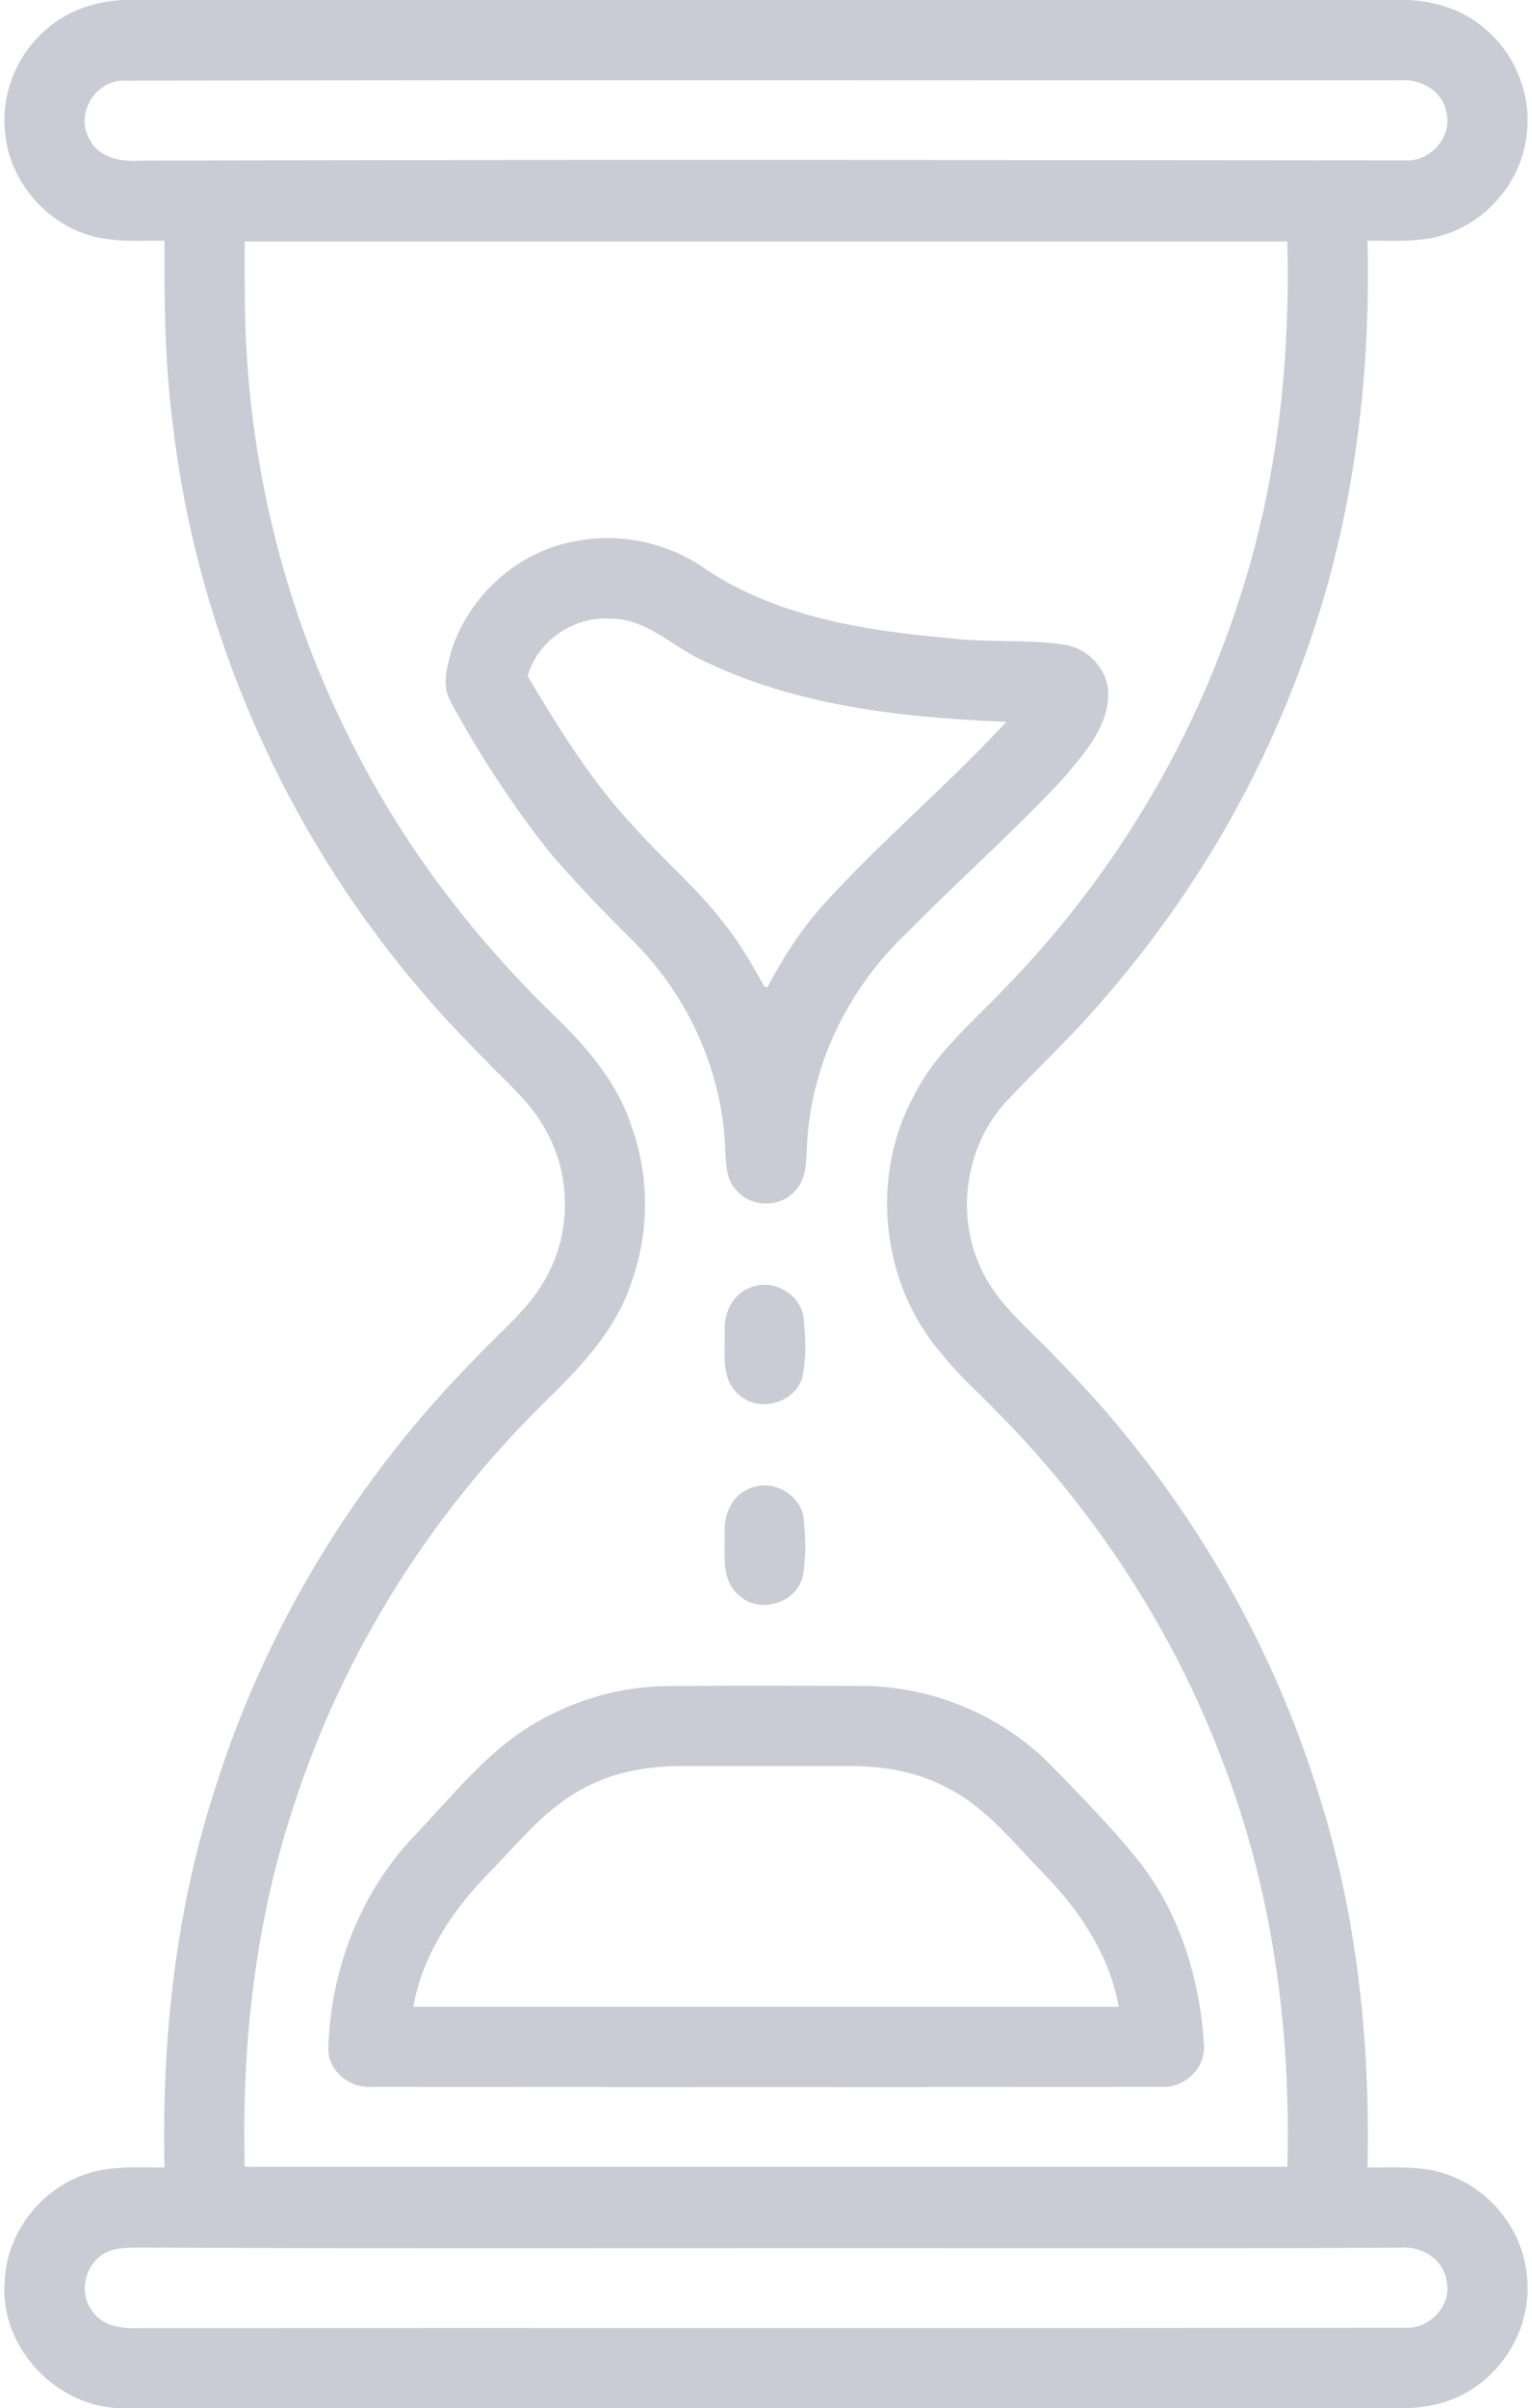
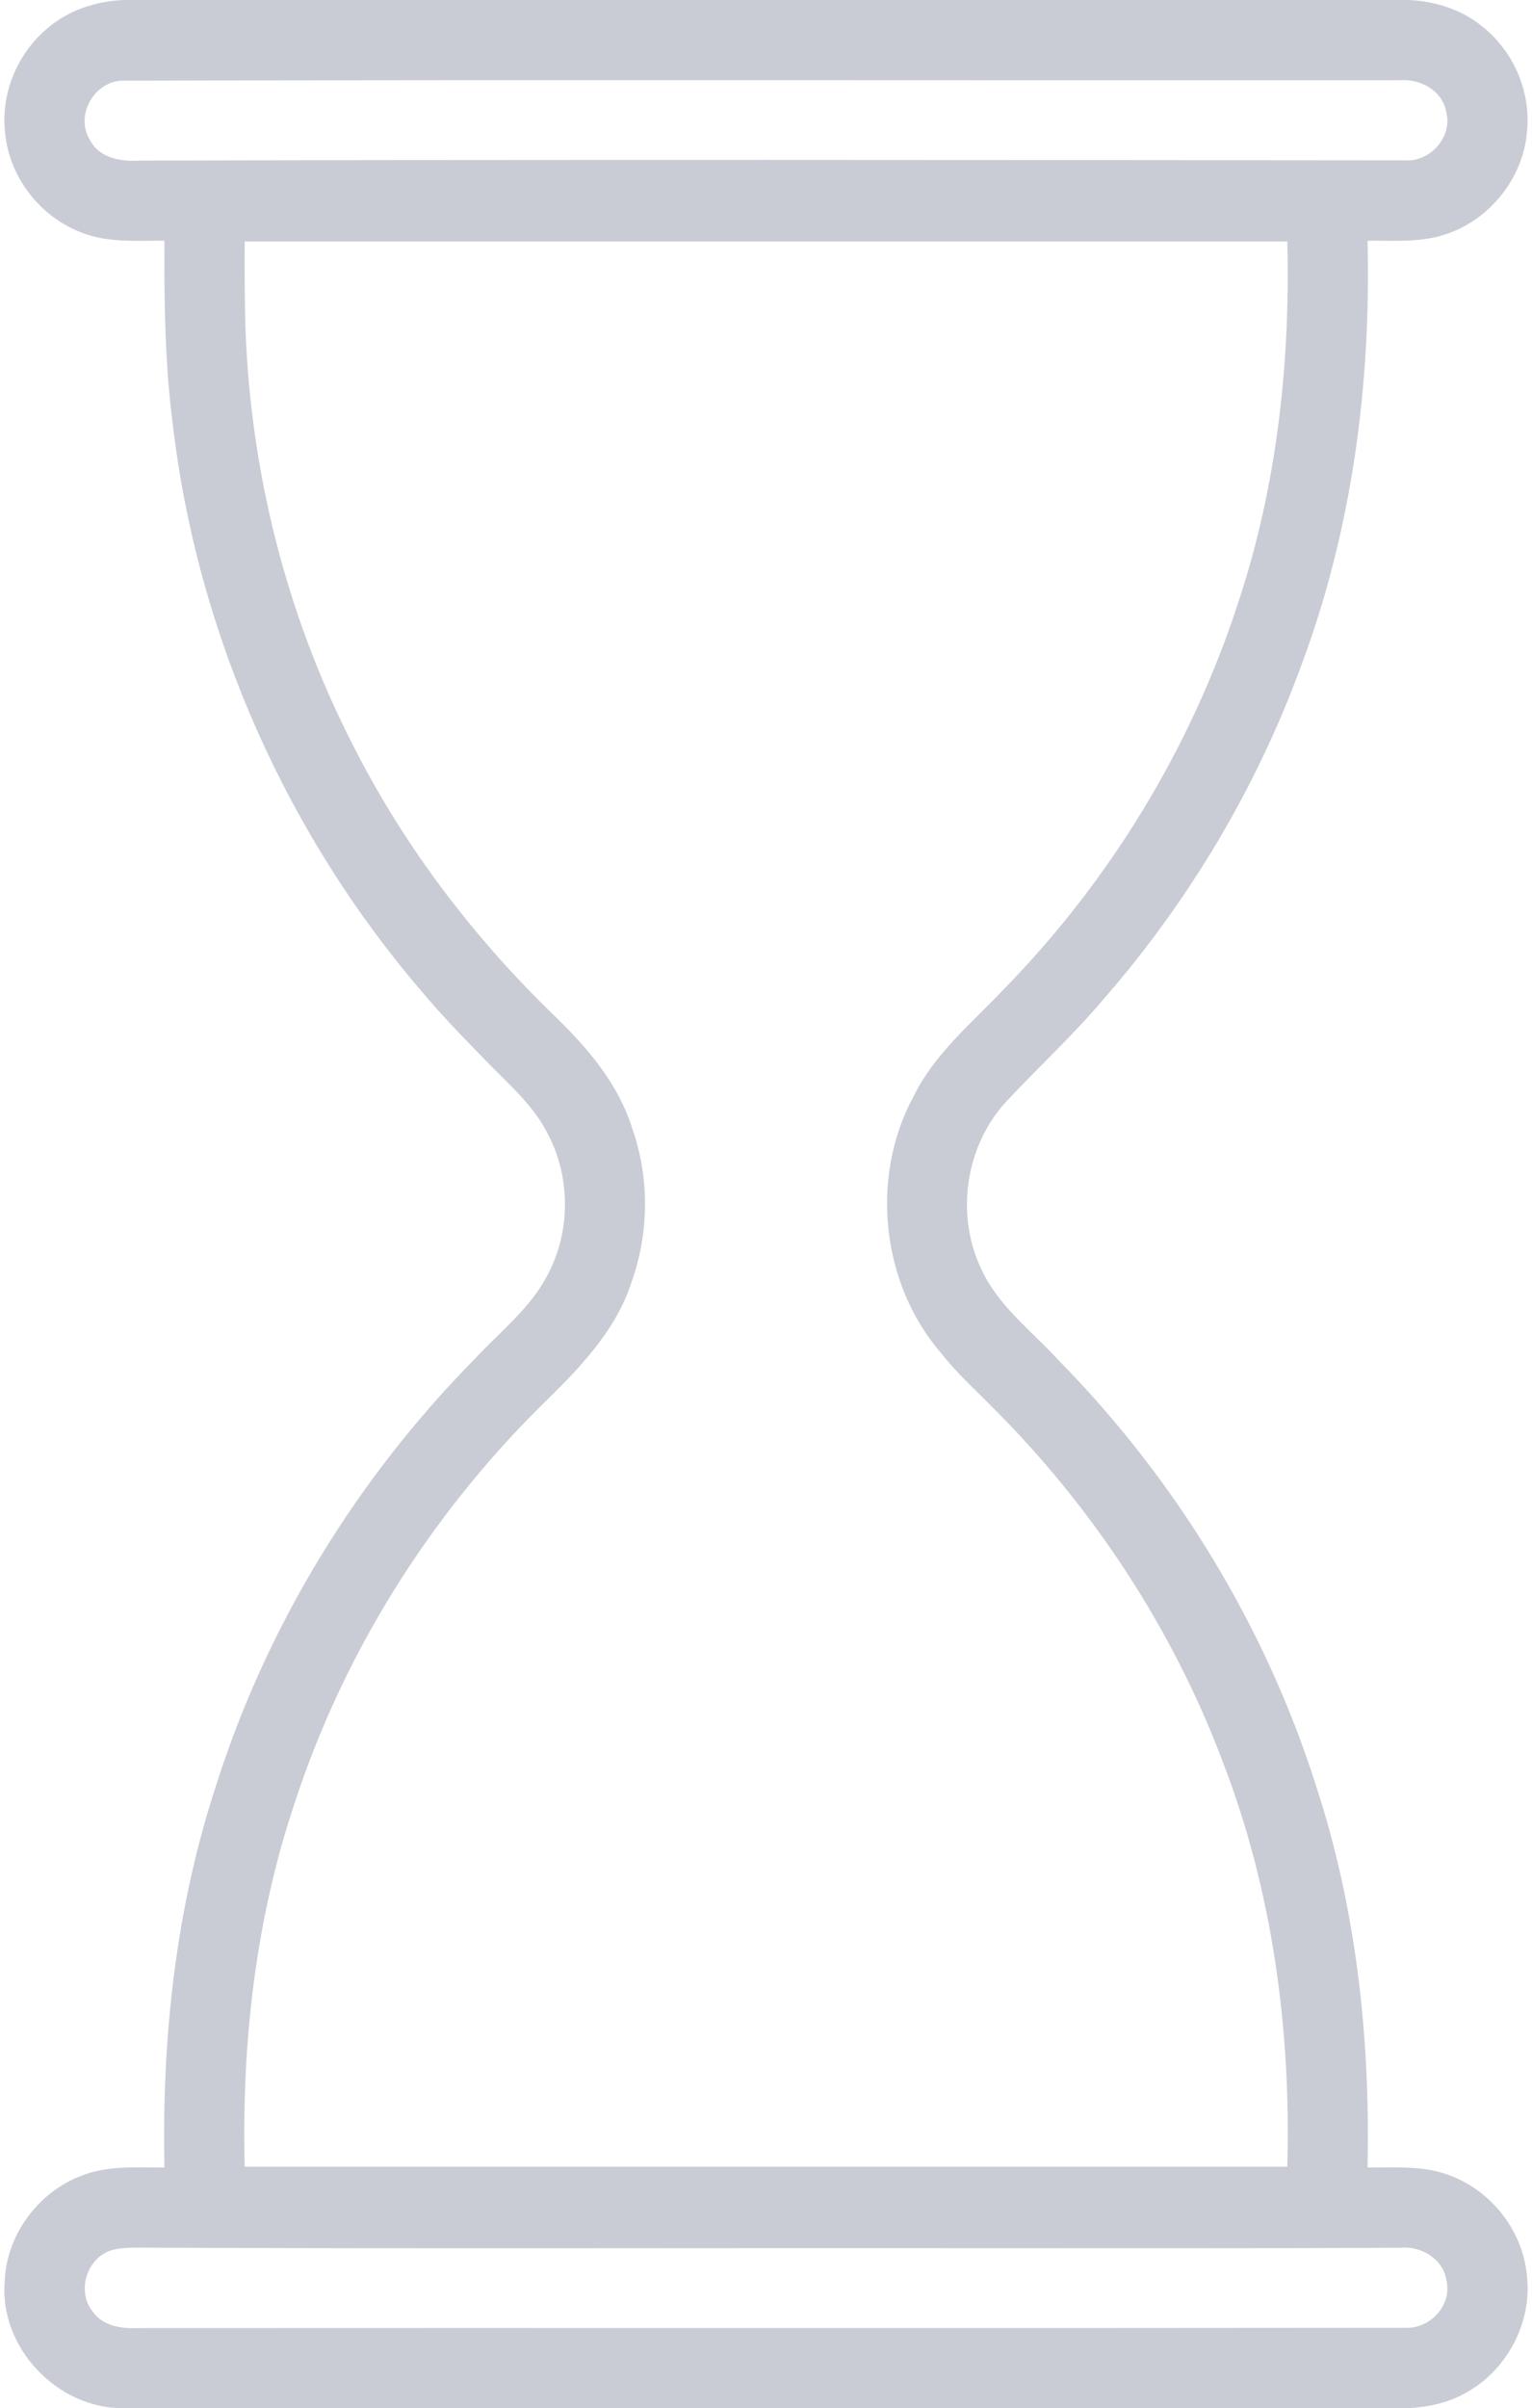
<svg xmlns="http://www.w3.org/2000/svg" viewBox="0 0 326 512">
  <g fill="#c9ccd4">
    <path d="M26.31 0h273.4c5.89.25 11.8 2.18 16.29 6.11 6.31 5.29 9.83 13.75 8.92 21.96-.79 9.74-7.83 18.54-17.06 21.66-5.4 1.91-11.23 1.39-16.86 1.45.77 30.73-3.34 61.75-14.21 90.6-9.52 25.94-23.95 50.03-42.12 70.84-6.42 7.56-13.74 14.29-20.5 21.53-8.64 9.29-10.87 23.79-5.53 35.28 3.5 7.99 10.67 13.33 16.44 19.58 24.95 25.32 44.05 56.44 54.86 90.34 8.65 26.2 11.67 53.96 11.06 81.47 5.61.06 11.43-.46 16.82 1.44 9.24 3.1 16.31 11.91 17.1 21.66 1.14 9.95-4.35 20.16-13.15 24.88-3.69 2.1-7.92 2.95-12.12 3.2H26.32C12.23 512.14-.2 499.1 1 484.99c.38-9.87 7.19-19.02 16.41-22.45 5.58-2.21 11.71-1.67 17.59-1.72-.61-27.52 2.41-55.29 11.07-81.5 10.81-33.91 29.93-65.04 54.91-90.36 5.31-5.75 11.76-10.69 15.45-17.74 4.99-9.19 5.05-20.81.18-30.06-2.96-5.97-8.07-10.4-12.66-15.08-4.63-4.74-9.28-9.47-13.56-14.53-29.34-33.88-48.33-76.61-53.6-121.13-1.7-13.01-1.87-26.14-1.79-39.24-5.84-.05-11.92.49-17.47-1.67C8.58 46.22 1.84 37.57 1.07 28.04c-.9-8.22 2.65-16.69 8.98-21.98C14.53 2.16 20.43.25 26.31 0m-.14 17.15c-6.12.01-10.31 7.46-7.01 12.64 2.04 3.96 6.86 4.63 10.86 4.35 89.68-.24 179.35-.13 269.02-.05 5.32.34 10.08-4.98 8.72-10.24-.73-4.49-5.43-7.11-9.73-6.79-90.62.06-181.25-.13-271.86.09m25.9 34.19c-.03 6.22-.02 12.45.17 18.68 1.11 30.25 8.63 60.31 22.33 87.33 10.79 21.68 25.56 41.25 42.89 58.11 7.27 6.94 14.14 14.86 17.14 24.64 3.64 10.43 3.51 22.11-.22 32.5-3.45 10.7-11.6 18.8-19.44 26.46-23.69 23.53-41.92 52.59-52.27 84.37-8.33 24.81-11.27 51.15-10.6 77.23h221.86c.81-29.17-3.15-58.67-13.69-85.98-10.68-28.39-27.72-54.29-49.22-75.66-3.63-3.71-7.52-7.19-10.72-11.3-12.83-14.76-15.22-37.53-5.87-54.67 4.4-8.97 12.25-15.45 19.01-22.57 22.77-23.2 40.12-51.7 50.13-82.63 8.15-24.6 11.01-50.68 10.36-76.51H52.07m-28.72 427.2c-4.97 1.82-7 8.64-3.7 12.81 2.02 3.04 5.94 3.75 9.33 3.61 90.05-.06 180.1.05 270.14-.06 5.19.21 9.89-4.8 8.69-10.01-.65-4.58-5.39-7.45-9.8-7.01-29.31.17-58.63.08-87.95.1-60.02-.07-120.05.15-180.07-.12-2.22.01-4.51-.05-6.64.68Z" />
-     <path d="M122.16 115.12c9.12-1.88 18.91-.01 26.73 5.02 15.48 10.89 34.82 13.94 53.25 15.55 7.95.95 16.01.21 23.94 1.31 5.37.61 9.98 5.46 9.75 10.98-.28 6.91-5.21 12.34-9.44 17.36-10.57 11.43-22.32 21.7-33.23 32.81-12.37 11.62-20.5 27.83-21.41 44.86-.25 3.45.08 7.46-2.53 10.15-3.11 3.6-9.24 3.62-12.38.06-2.41-2.4-2.37-6-2.53-9.15-.66-16.4-7.88-32.31-19.47-43.88-6.05-5.98-11.95-12.11-17.51-18.54-8.17-10.18-15.29-21.17-21.53-32.61-1.84-3.41-.66-7.37.31-10.85 3.74-11.58 14.03-20.86 26.05-23.07m-9.88 28.63c6.74 11.31 13.72 22.62 22.81 32.23 6.09 6.85 13.18 12.8 18.79 20.09 3.42 4.21 6.12 8.92 8.74 13.65.16.05.5.15.67.2 3.19-6.12 6.96-11.94 11.51-17.14 12.43-13.78 26.75-25.69 39.34-39.31-21.96-.9-44.53-3.3-64.55-13.03-6.54-2.99-12.01-8.93-19.65-8.9-7.82-.57-15.52 4.63-17.66 12.21ZM159.53 273.8c4.65-2.09 10.68 1.08 11.45 6.16.46 4.29.66 8.76-.29 13.01-1.68 5.37-9.16 7.42-13.34 3.63-4.1-3.29-3.02-9.06-3.13-13.66-.2-3.76 1.65-7.73 5.31-9.14ZM159.41 316.5c4.8-2.25 11.06 1.18 11.63 6.46.37 4.04.53 8.2-.22 12.2-1.35 5.61-9 8.02-13.33 4.22-4.17-3.15-3.19-8.92-3.28-13.47-.24-3.81 1.48-7.91 5.2-9.41ZM141.27 358.48c13.92-.15 27.85-.06 41.77-.05 15.09-.05 30.09 6.14 40.66 16.93 6.23 6.39 12.51 12.79 18.16 19.72 9.08 11.21 13.5 25.54 14.34 39.8.29 4.94-4.24 9.1-9.09 8.81-56.07.05-112.14.05-168.2 0-4.41.22-8.81-3.16-9.04-7.7.3-16.57 6.5-33.08 17.89-45.25 8.33-8.63 15.83-18.51 26.39-24.57 8.22-4.76 17.62-7.48 27.12-7.69m-16.29 21.31c-8.67 4.24-14.68 12.06-21.31 18.79-7.55 7.77-13.79 17.25-15.73 28.07 50.04.01 100.08.01 150.12 0-1.91-10.83-8.17-20.27-15.71-28.04-6.47-6.55-12.27-14.19-20.64-18.43-6.32-3.49-13.6-4.69-20.75-4.72-12 .01-23.99.01-35.99 0-6.86.05-13.85 1.13-19.99 4.33Z" />
  </g>
</svg>